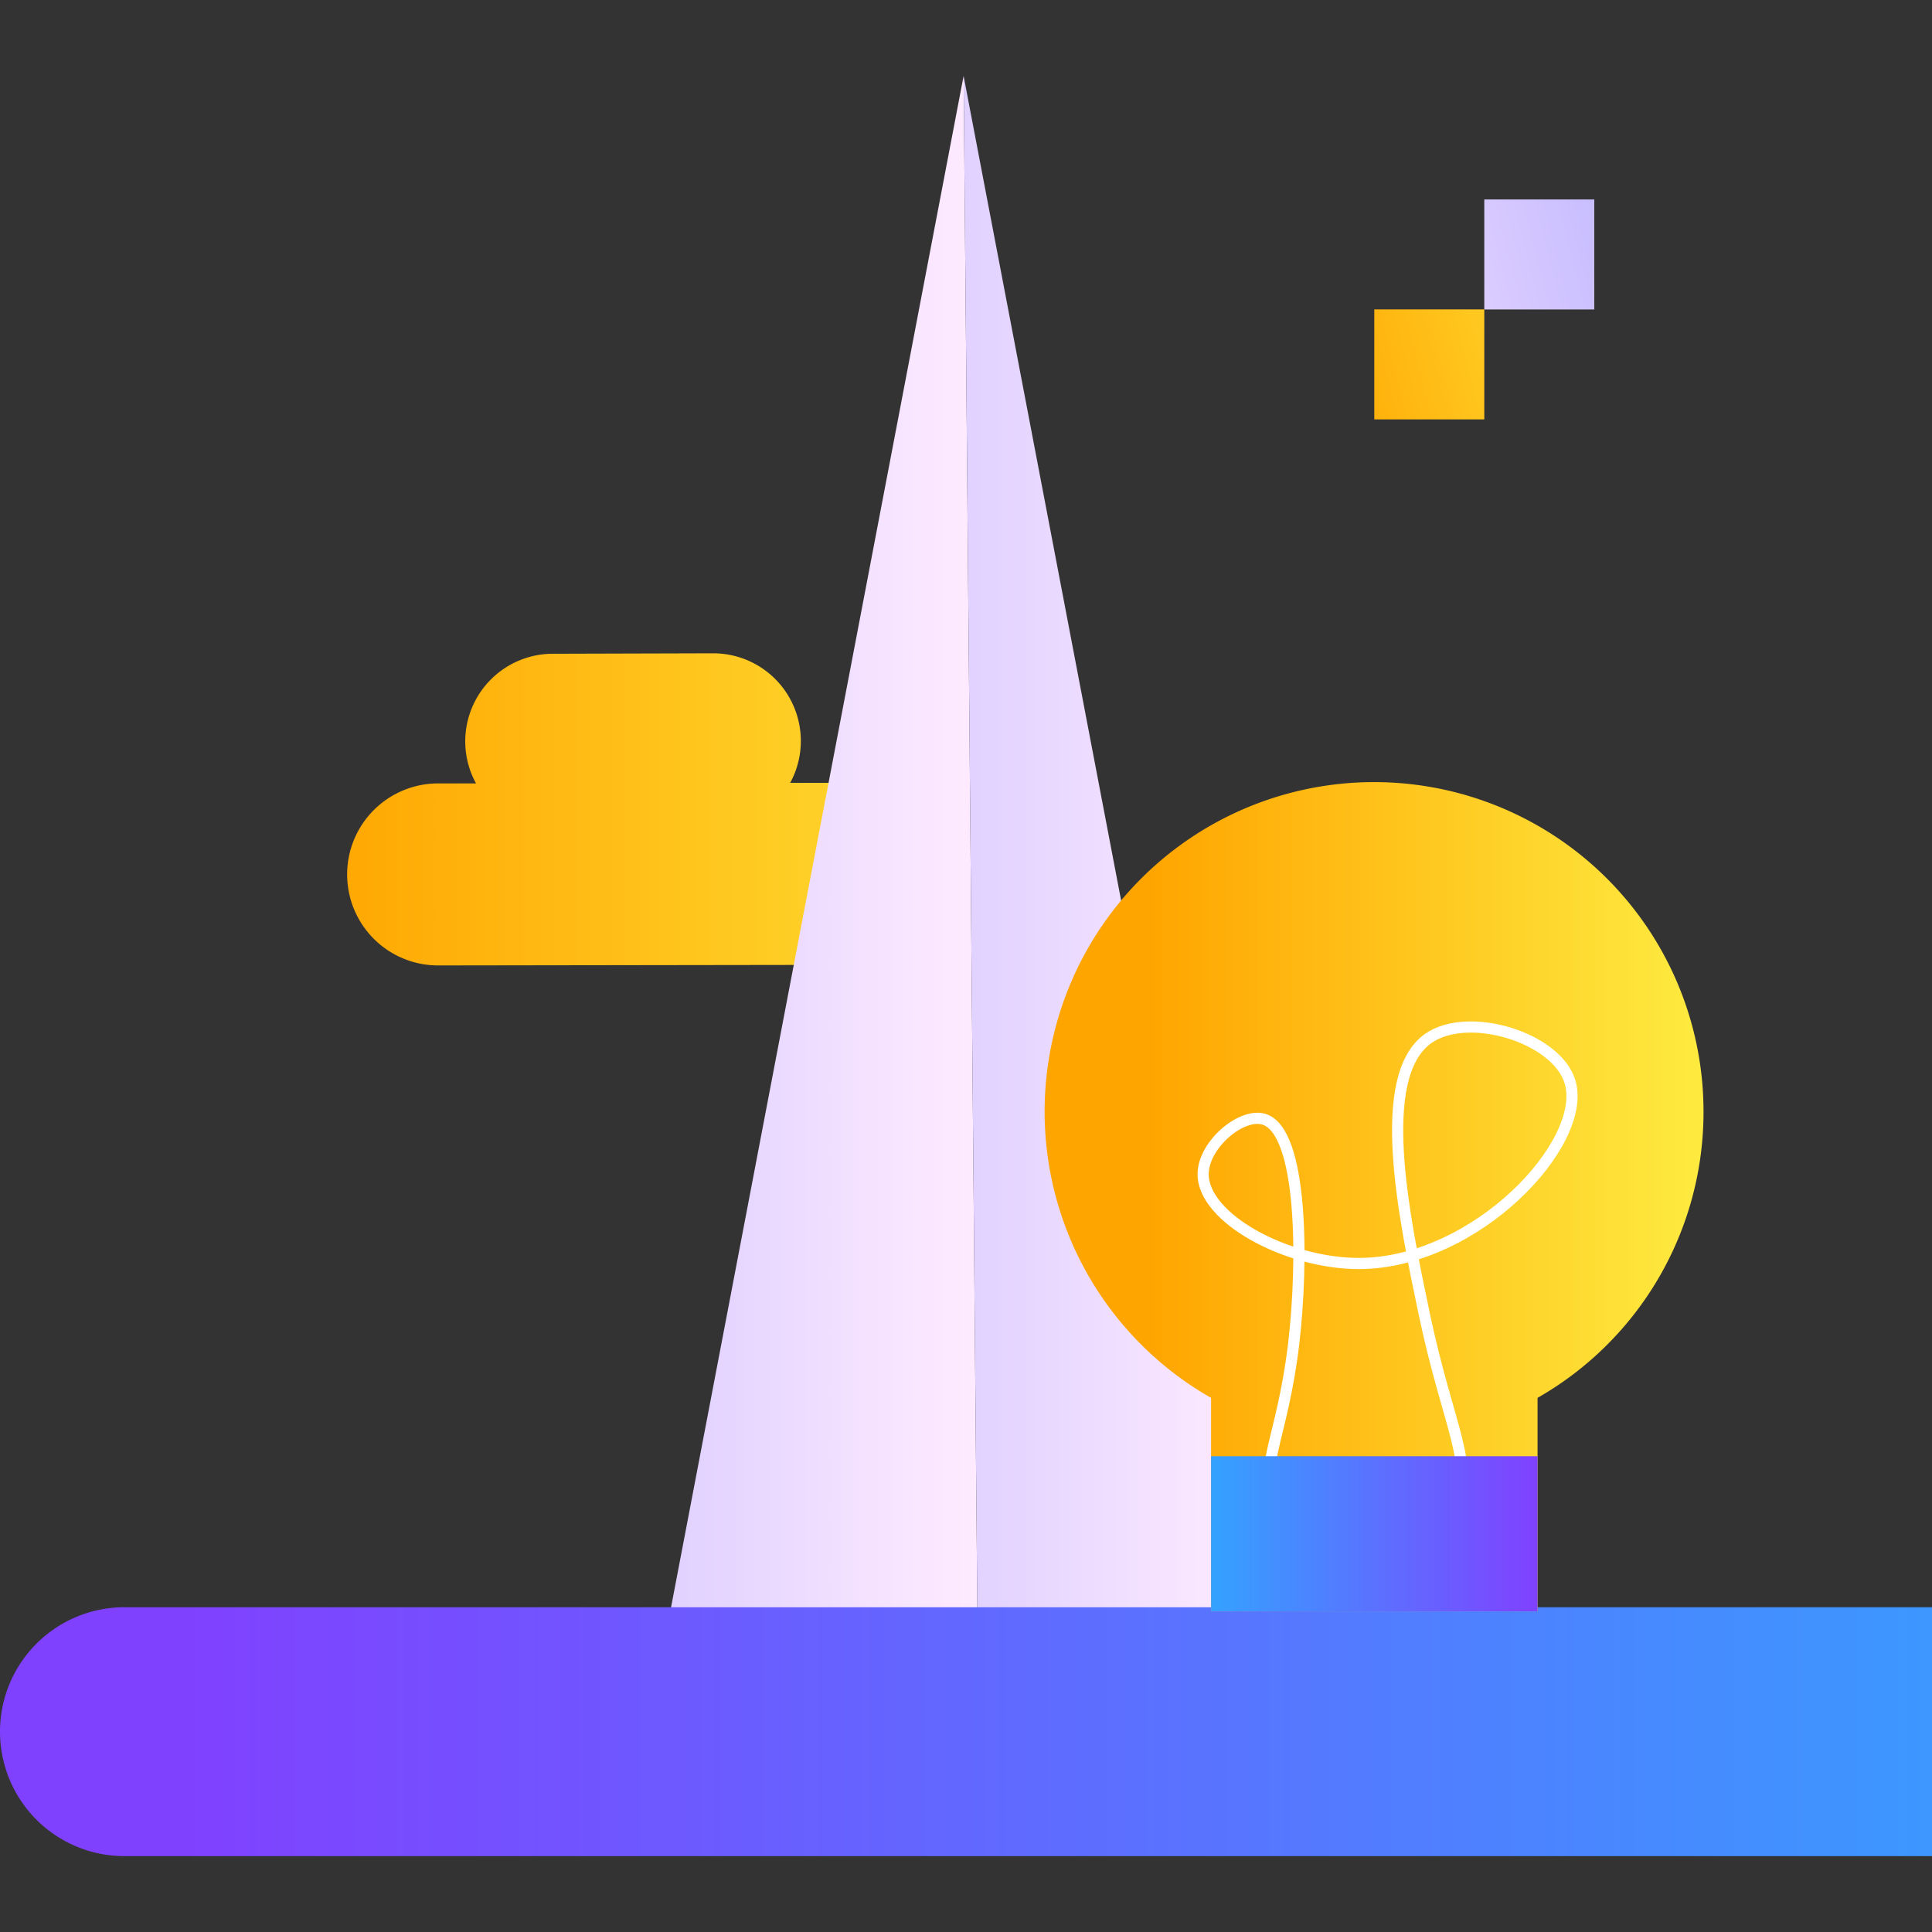
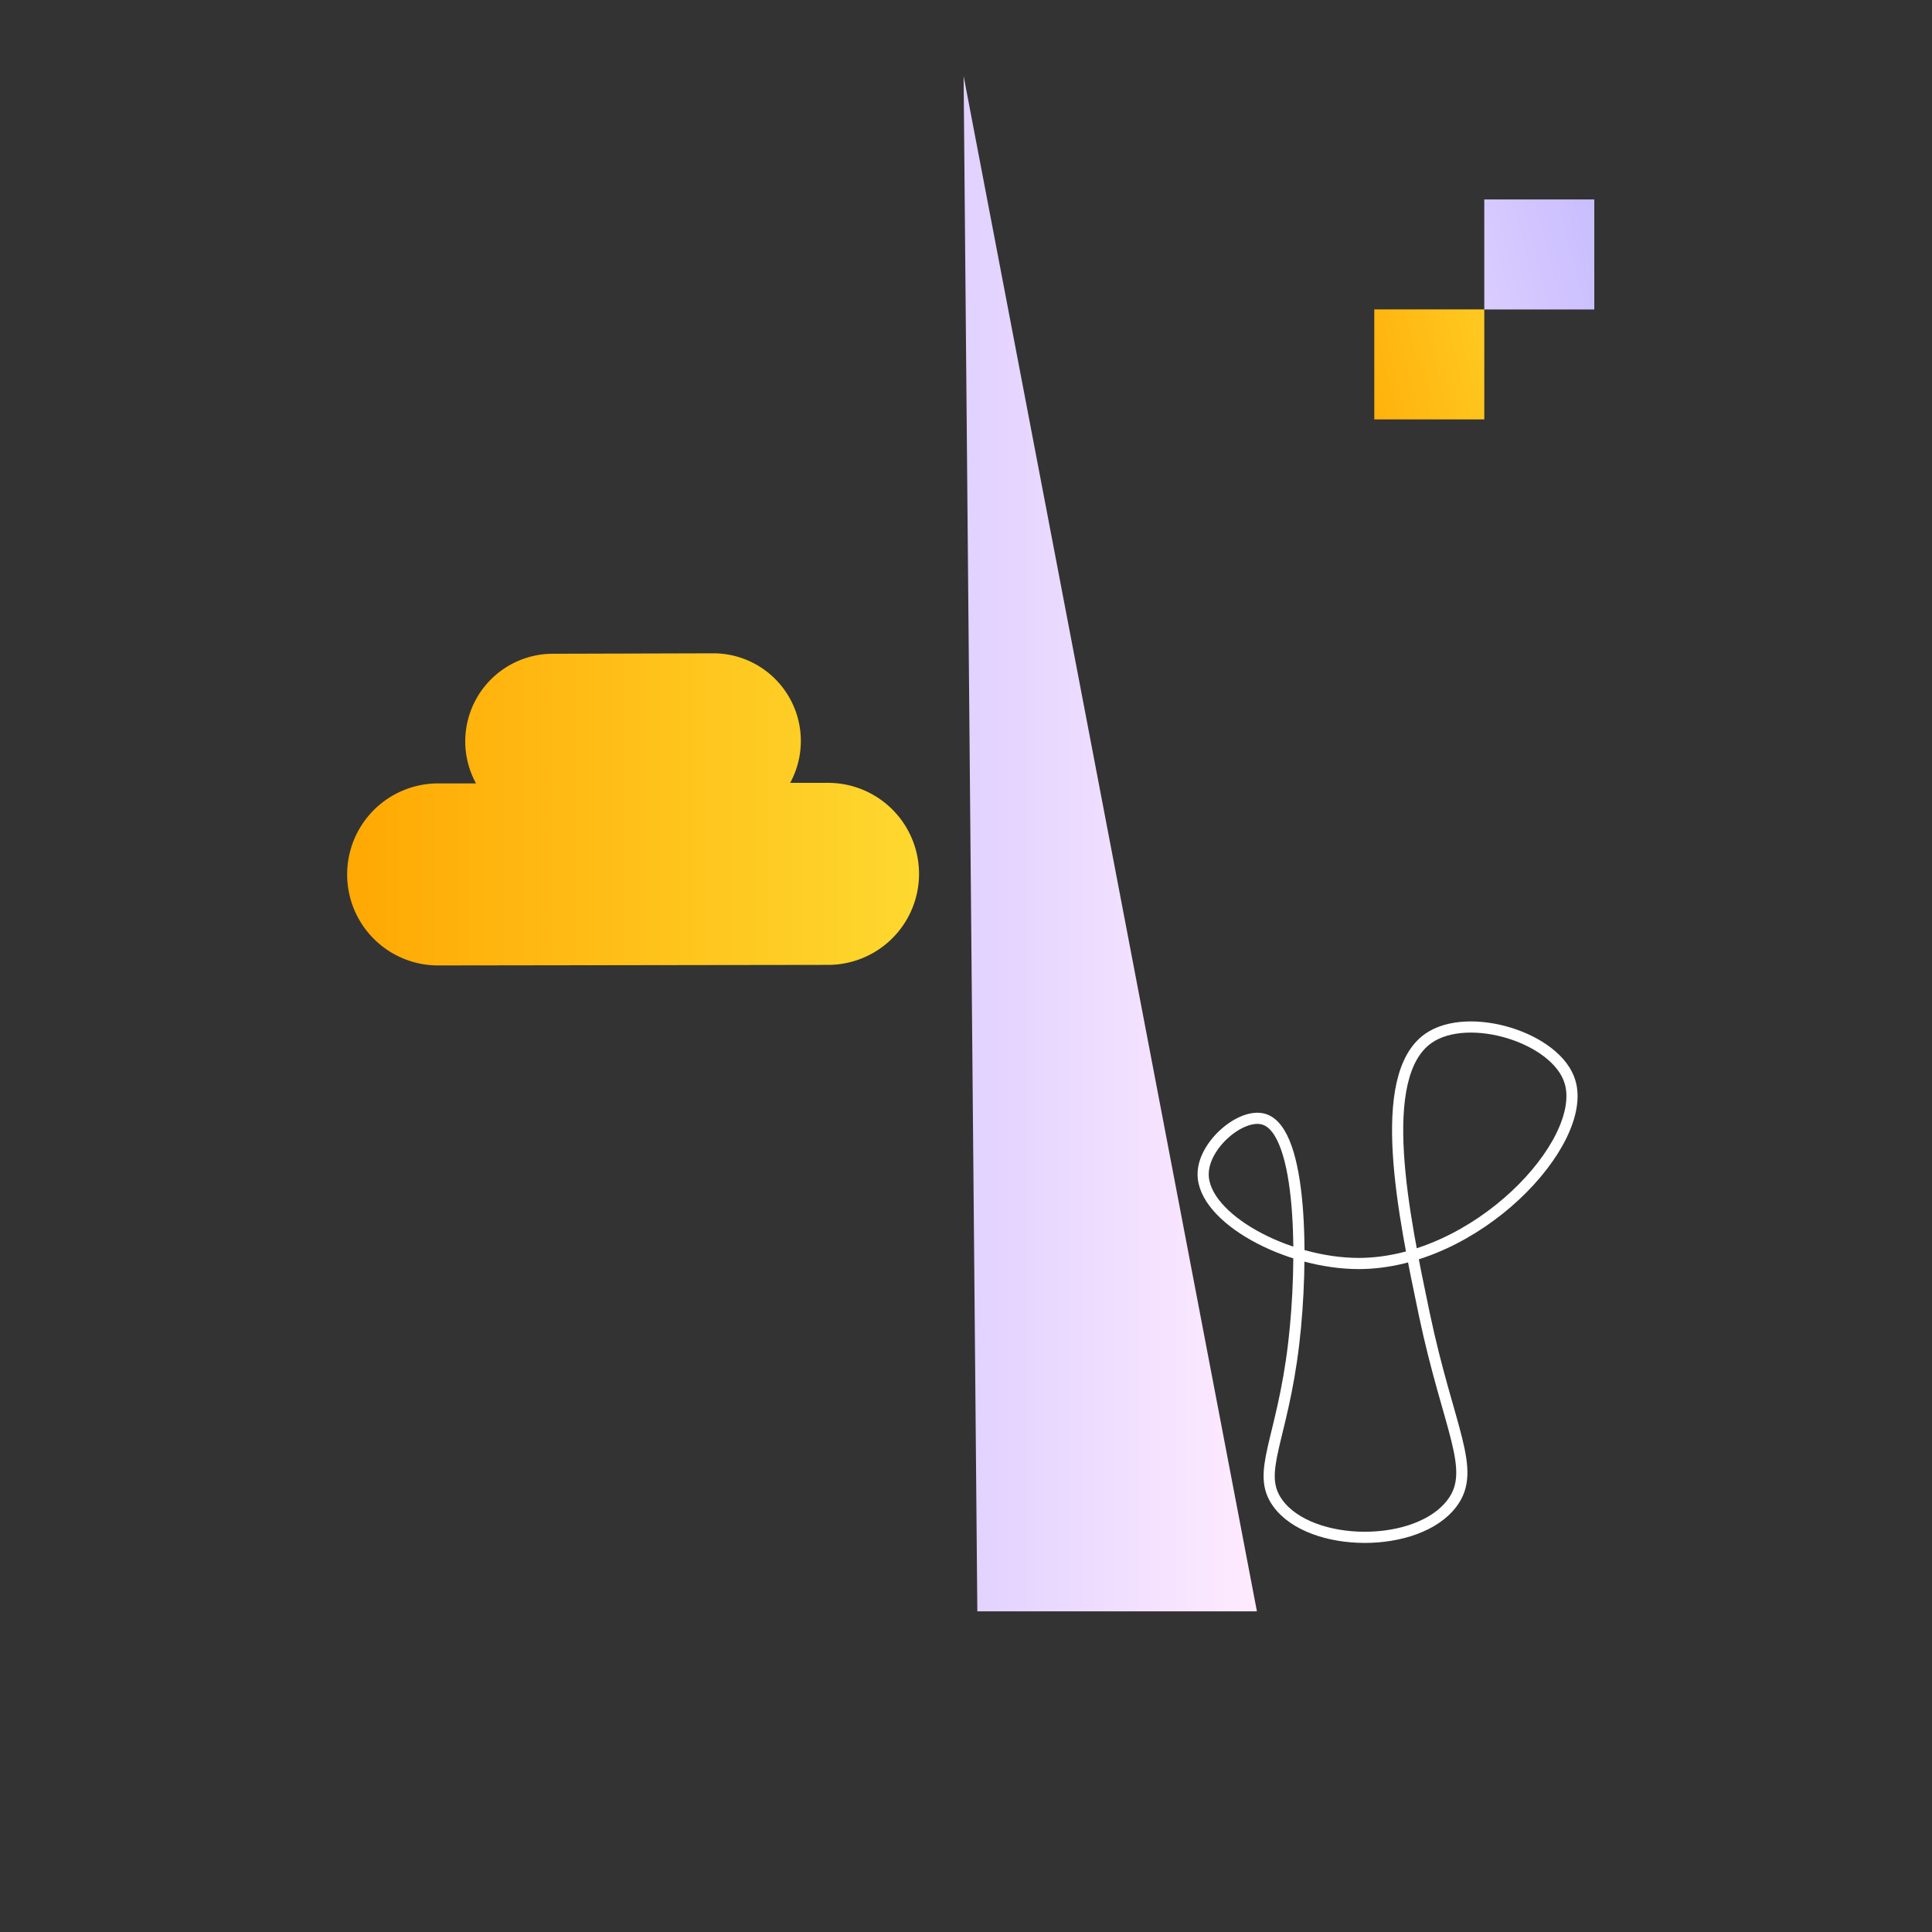
<svg xmlns="http://www.w3.org/2000/svg" xmlns:xlink="http://www.w3.org/1999/xlink" id="Layer_1" data-name="Layer 1" viewBox="0 0 346 346">
  <rect x="0" y="0" width="346" height="346" fill="#333333" stroke="none" />
  <defs>
    <style>.cls-1{fill:url(#New_Gradient_Swatch_13);}.cls-2{fill:url(#linear-gradient);}.cls-3{fill:url(#linear-gradient-2);}.cls-4{fill:url(#linear-gradient-3);}.cls-5{fill:url(#linear-gradient-4);}.cls-6{fill:url(#New_Gradient_Swatch_13-2);}.cls-7{fill:url(#New_Gradient_Swatch_13-3);}.cls-8{fill:none;stroke:#fff;stroke-miterlimit:10;stroke-width:2px;}.cls-9{fill:url(#linear-gradient-5);}</style>
    <linearGradient id="New_Gradient_Swatch_13" x1="1884.25" y1="144.95" x2="2061.99" y2="144.95" gradientTransform="translate(-1857.38)" gradientUnits="userSpaceOnUse">
      <stop offset="0.16" stop-color="orange" />
      <stop offset="1" stop-color="#feeb40" />
    </linearGradient>
    <linearGradient id="linear-gradient" x1="1444.75" y1="151.09" x2="1552.64" y2="151.09" gradientTransform="matrix(-1, 0, 0, 1, 1619.77, 0)" gradientUnits="userSpaceOnUse">
      <stop offset="0" stop-color="#ffebff" />
      <stop offset="1" stop-color="#c2b8ff" />
    </linearGradient>
    <linearGradient id="linear-gradient-2" x1="1394.68" y1="151.09" x2="1497.75" y2="151.09" xlink:href="#linear-gradient" />
    <linearGradient id="linear-gradient-3" x1="-5902.22" y1="4630.67" x2="-5902.22" y2="4278.26" gradientTransform="matrix(1, 0, 0, -1, 6075.22, 4728.44)" gradientUnits="userSpaceOnUse">
      <stop offset="0" stop-color="#34a2ff" />
      <stop offset="1" stop-color="#8041ff" />
    </linearGradient>
    <linearGradient id="linear-gradient-4" x1="1403.33" y1="60.38" x2="1323.67" y2="40.46" gradientTransform="matrix(1, 0, 0, -1, -1068.43, 91.14)" xlink:href="#linear-gradient" />
    <linearGradient id="New_Gradient_Swatch_13-2" x1="1399.86" y1="74.28" x2="1320.19" y2="54.37" gradientTransform="matrix(1, 0, 0, -1, -1107.83, 130.53)" xlink:href="#New_Gradient_Swatch_13" />
    <linearGradient id="New_Gradient_Swatch_13-3" x1="187.17" y1="214.39" x2="305.08" y2="214.39" gradientTransform="matrix(1, 0, 0, 1, 0, 0)" xlink:href="#New_Gradient_Swatch_13" />
    <linearGradient id="linear-gradient-5" x1="216.89" y1="274.68" x2="275.36" y2="274.68" gradientTransform="matrix(1, 0, 0, 1, 0, 0)" xlink:href="#linear-gradient-3" />
  </defs>
  <path class="cls-1" d="M148.28,140.2h-6.77a15.61,15.61,0,0,0,1.91-7.52h0A15.69,15.69,0,0,0,127.73,117L99,117.08a15.7,15.7,0,0,0-15.68,15.7h0a15.65,15.65,0,0,0,1.93,7.52H78.46a16.3,16.3,0,0,0-16.29,16.31h0A16.29,16.29,0,0,0,78.48,172.9l69.82-.1a16.3,16.3,0,0,0,16.29-16.31h0A16.3,16.3,0,0,0,148.28,140.2Z" />
-   <polyline class="cls-2" points="175.03 288.57 120.04 288.57 172.57 13.6" />
  <polyline class="cls-3" points="172.57 13.6 225.1 288.57 175.03 288.57" />
-   <path class="cls-4" d="M150.72,137.12h44.57a0,0,0,0,1,0,0V460.83A22.28,22.28,0,0,1,173,483.12h0a22.28,22.28,0,0,1-22.28-22.28V137.12a0,0,0,0,1,0,0Z" transform="translate(483.12 137.12) rotate(90)" />
  <rect class="cls-5" x="265.82" y="35.72" width="19.7" height="19.7" transform="translate(551.34 91.14) rotate(-180)" />
  <rect class="cls-6" x="246.13" y="55.42" width="19.7" height="19.7" transform="translate(511.95 130.53) rotate(-180)" />
-   <path class="cls-7" d="M305.08,199.16a59,59,0,1,0-88.19,51.18v38.23h58.47V250.34A58.92,58.92,0,0,0,305.08,199.16Z" />
  <path class="cls-8" d="M260.06,269.18c4.49-6-.63-13.13-5-33.9-3.68-17.55-8.91-42.56.76-49.33,7.21-5,23-.11,25.35,7.8,3.31,10.9-16.81,32.48-37.8,32.53-13,0-27.93-8.15-27.9-16,0-5.26,6.85-11.05,10.87-9.84,7,2.1,7.07,25.6,5.35,40.17-2.06,17.46-6.84,23.09-2.86,28.58C234.7,277.3,253.93,277.43,260.06,269.18Z" />
-   <rect class="cls-9" x="216.89" y="260.79" width="58.47" height="27.78" />
</svg>